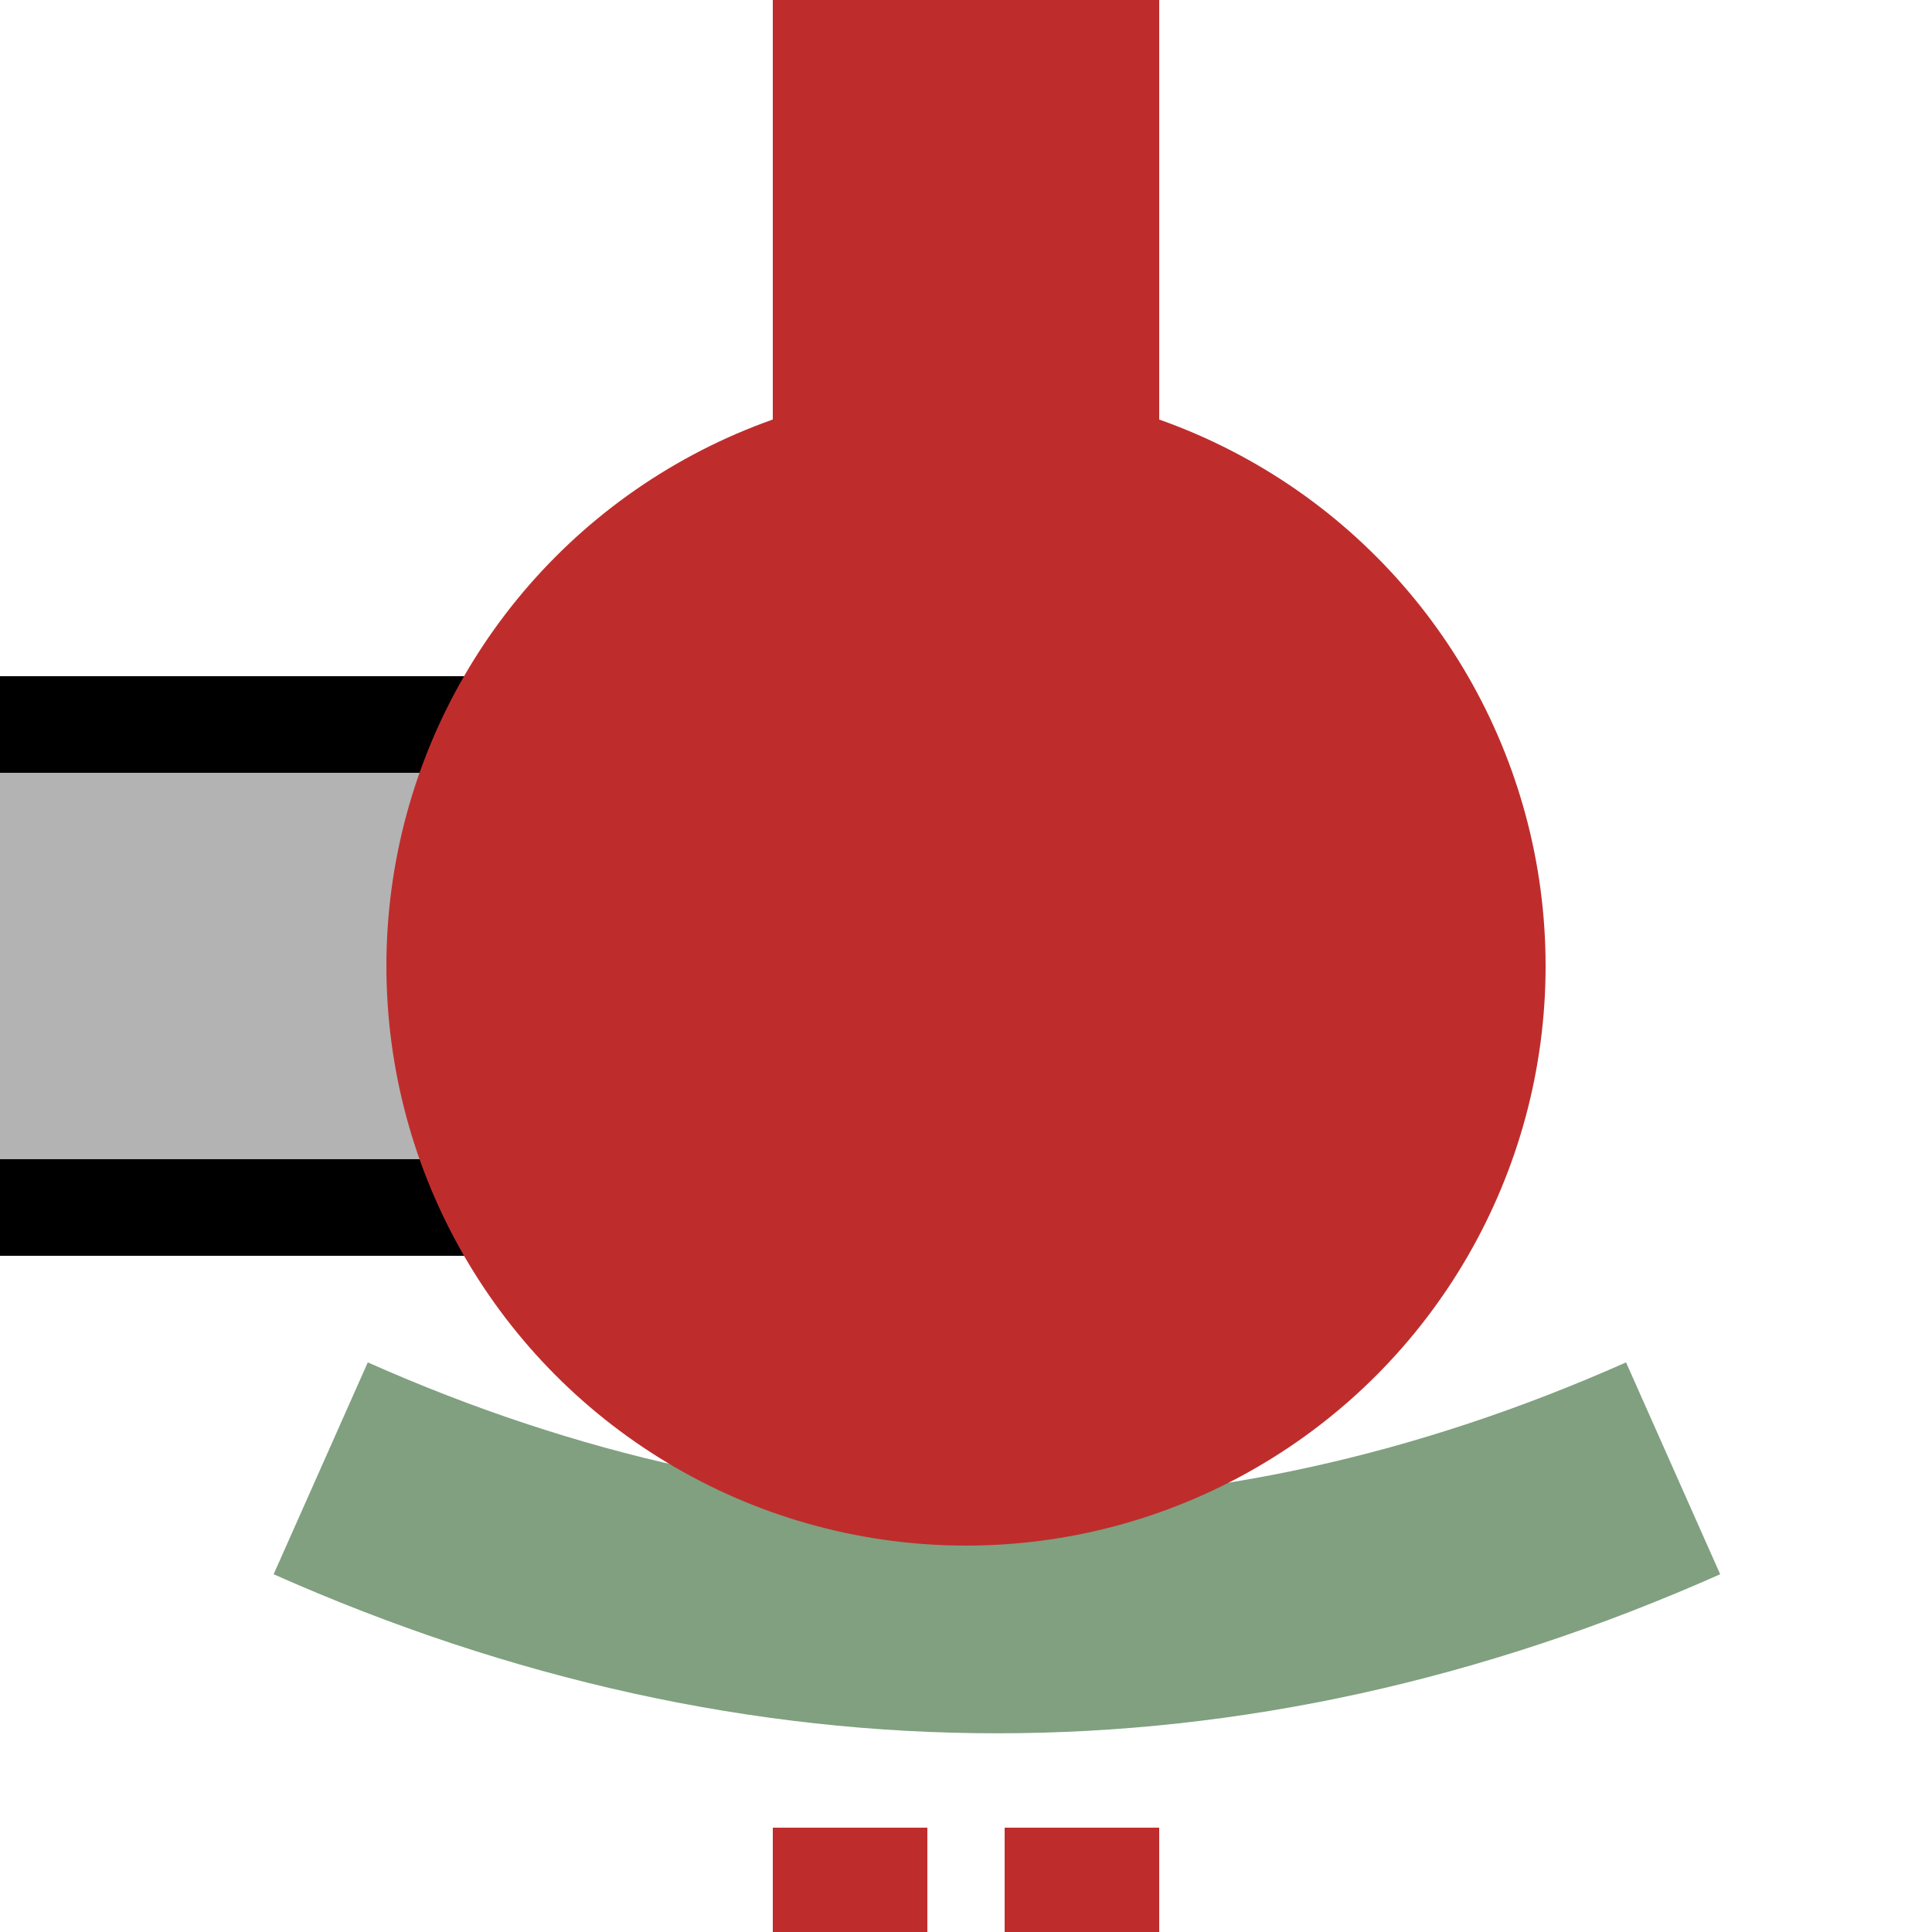
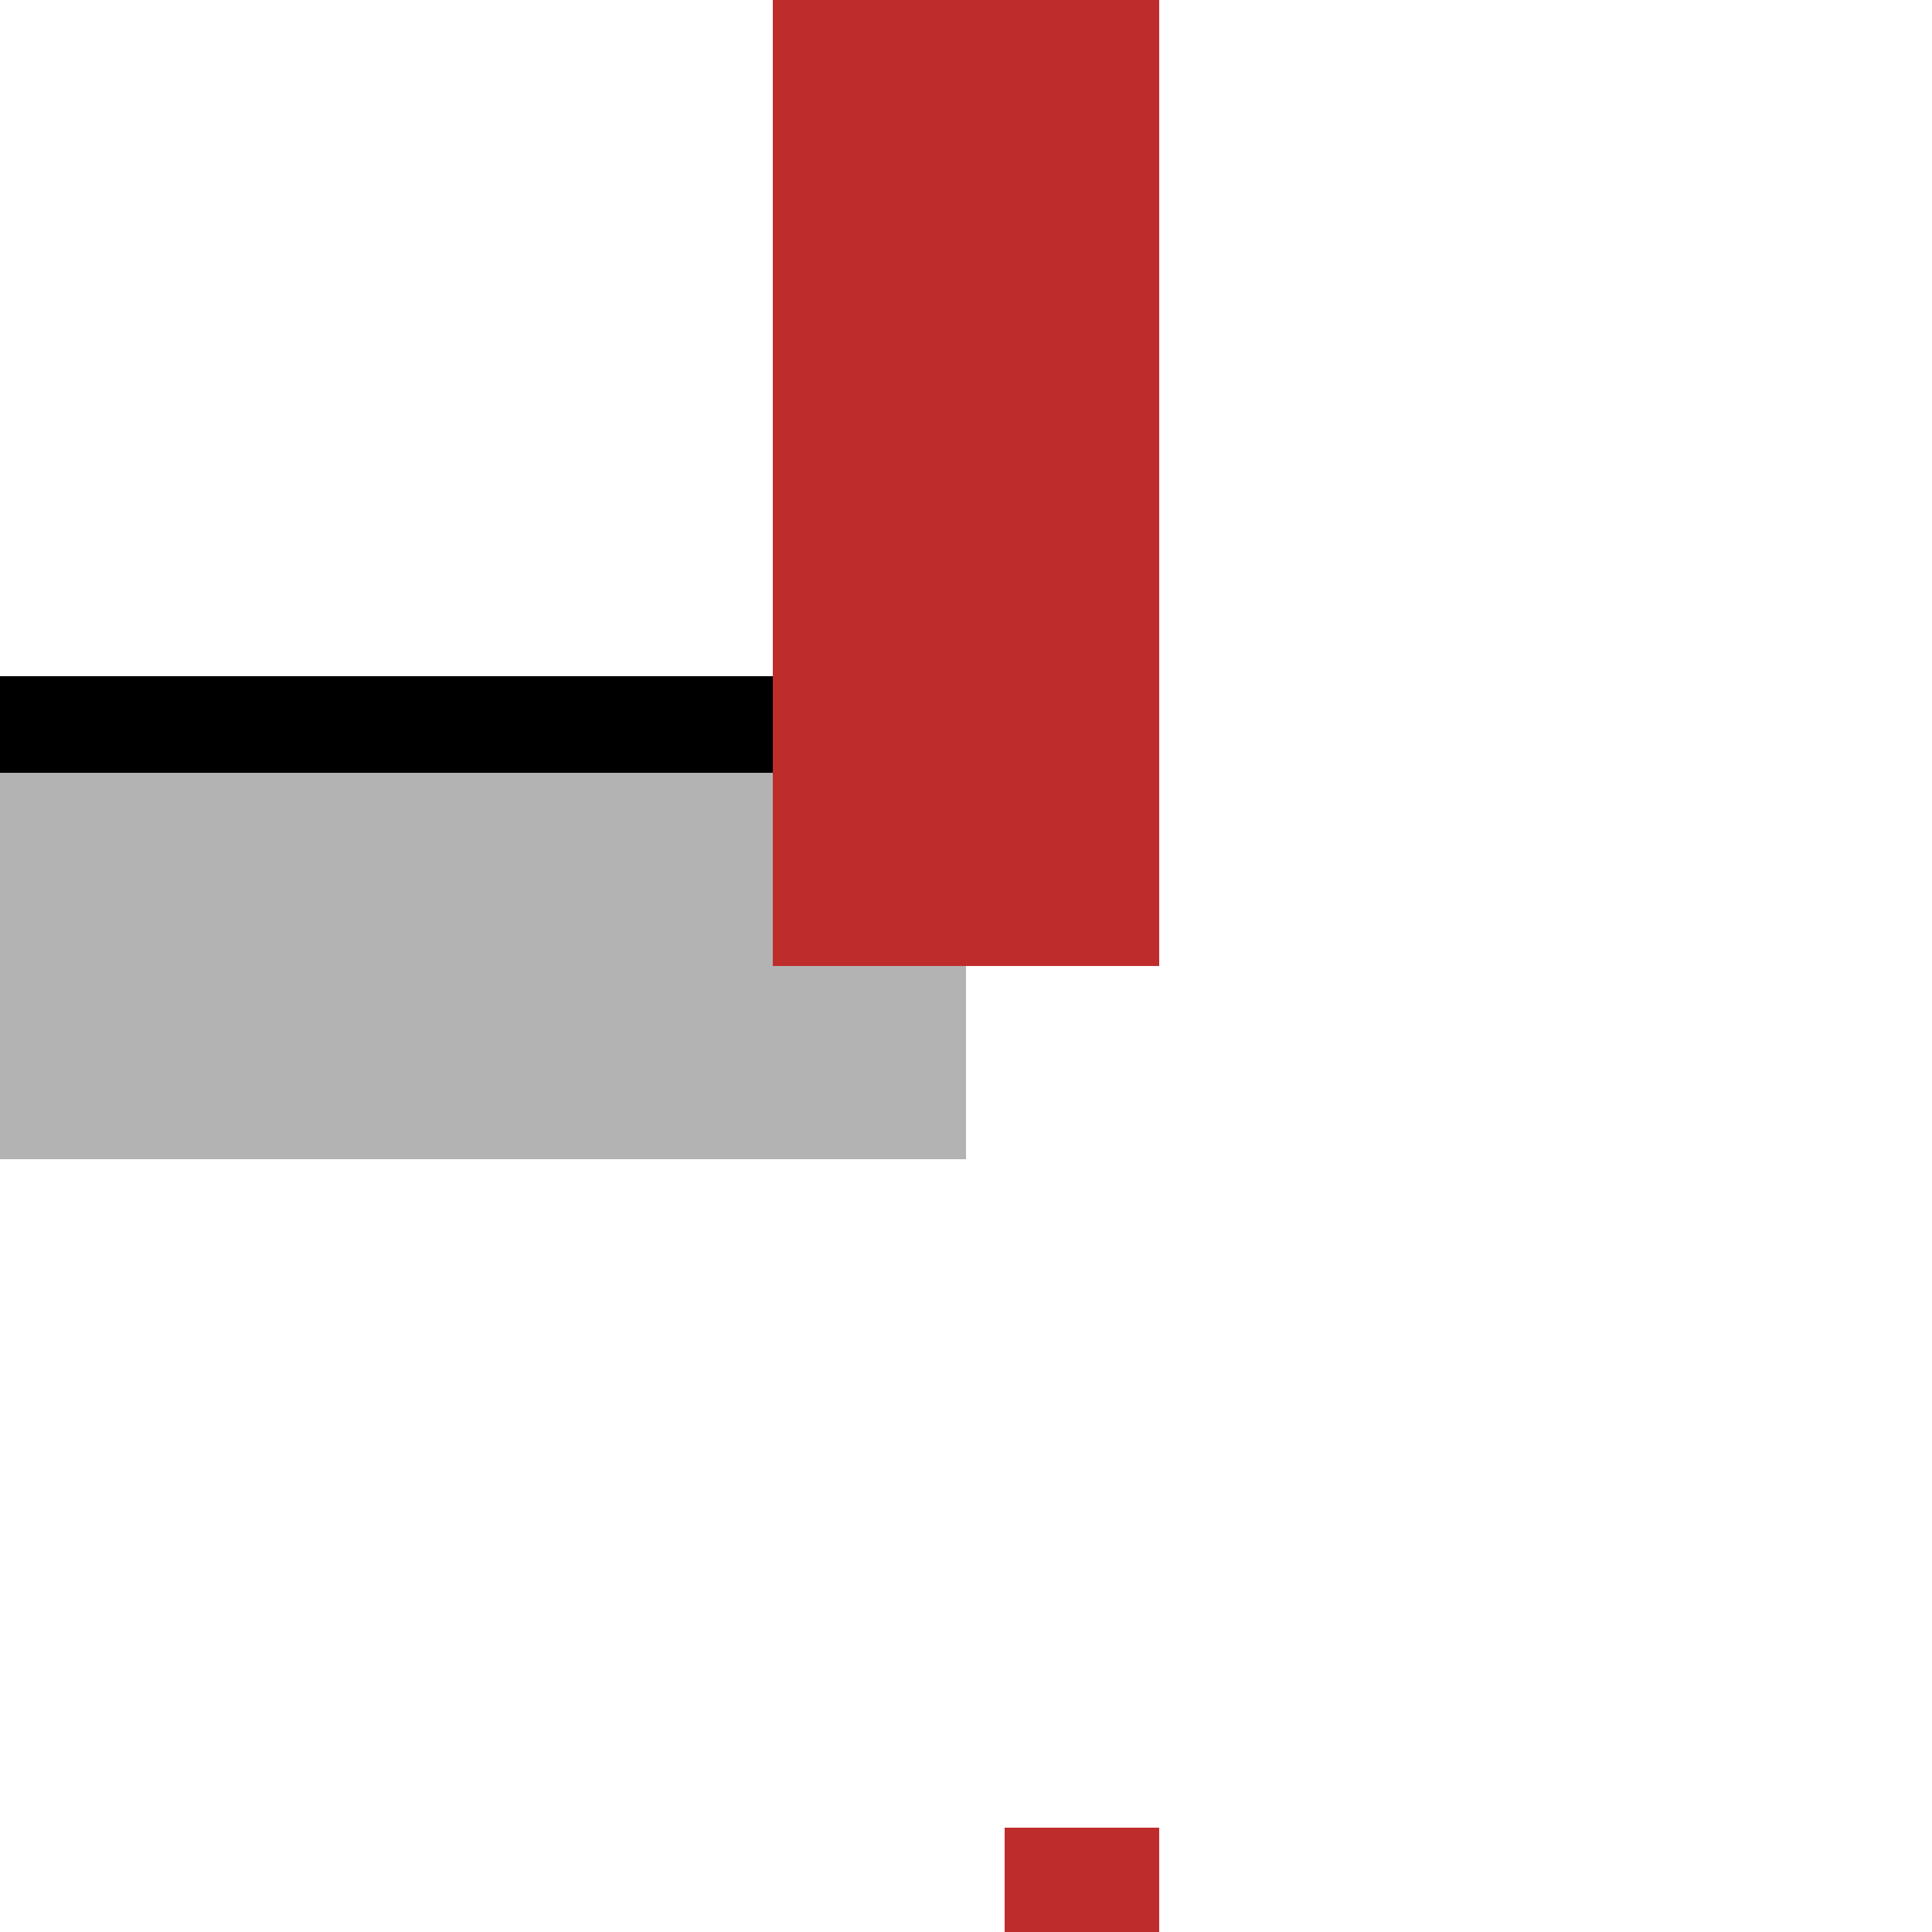
<svg x="0px" y="0px" width="500px" height="500px" viewBox="0 0 500 500" enable-background="new 0 0 500 500" xml:space="preserve">
  <rect id="palelink" x="0" y="200" width="250" height="100" fill="#B3B3B3" />
-   <rect id="straplower" x="0" y="300" width="250" height="25" fill="black" />
  <rect id="strapupper" x="0" y="175" width="250" height="25" fill="black" />
-   <path style="fill-rule:evenodd;stroke:#be2d2c;stroke-width:40;stroke-linecap:butt;stroke-linejoin:miter;stroke-miterlimit:10;stroke-dasharray:50;stroke-opacity:1" id="path12" d="M 220,523 L 220,423" />
  <path style="fill-rule:evenodd;stroke:#be2d2c;stroke-width:40;stroke-linecap:butt;stroke-linejoin:miter;stroke-miterlimit:10;stroke-dasharray:50;stroke-opacity:1" id="path14" d="M 280,523 L 280,423" />
  <rect id="rect10" x="200" fill="#be2d2c" width="100" height="250" />
-   <path id="path16" fill="none" stroke="#80A080" stroke-width="60" stroke-miterlimit="10" d="M83,380  c115.759,51.438,234.24,51.438,350,0" />
-   <circle id="station" fill="#be2d2c" cx="250" cy="250" r="150" />
</svg>